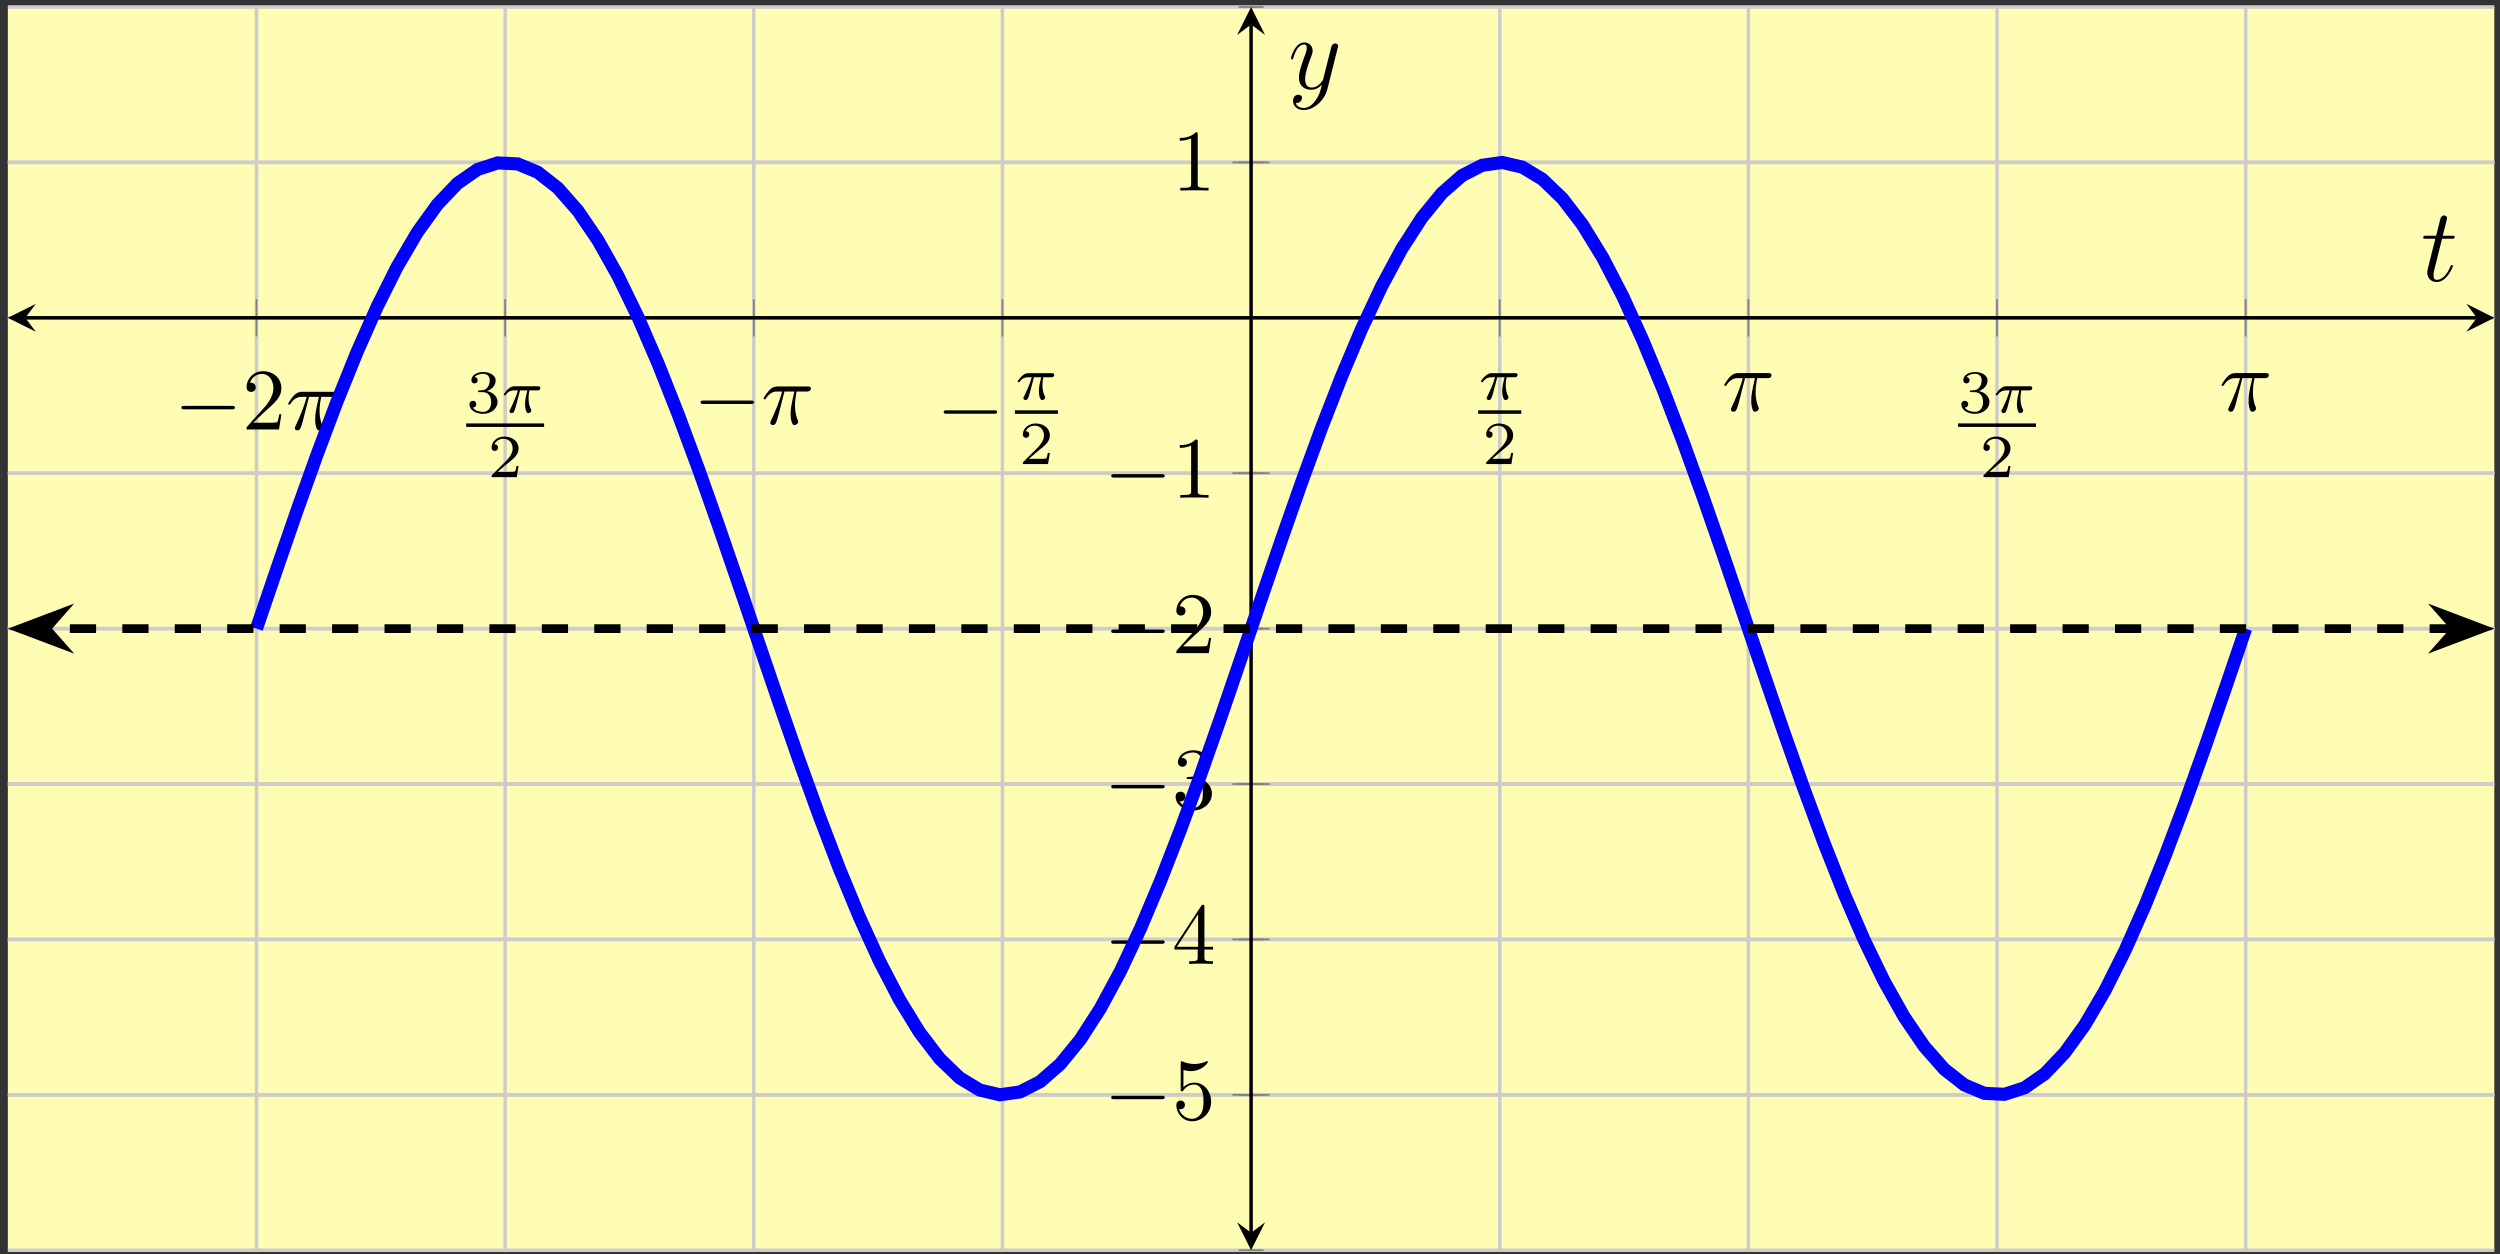
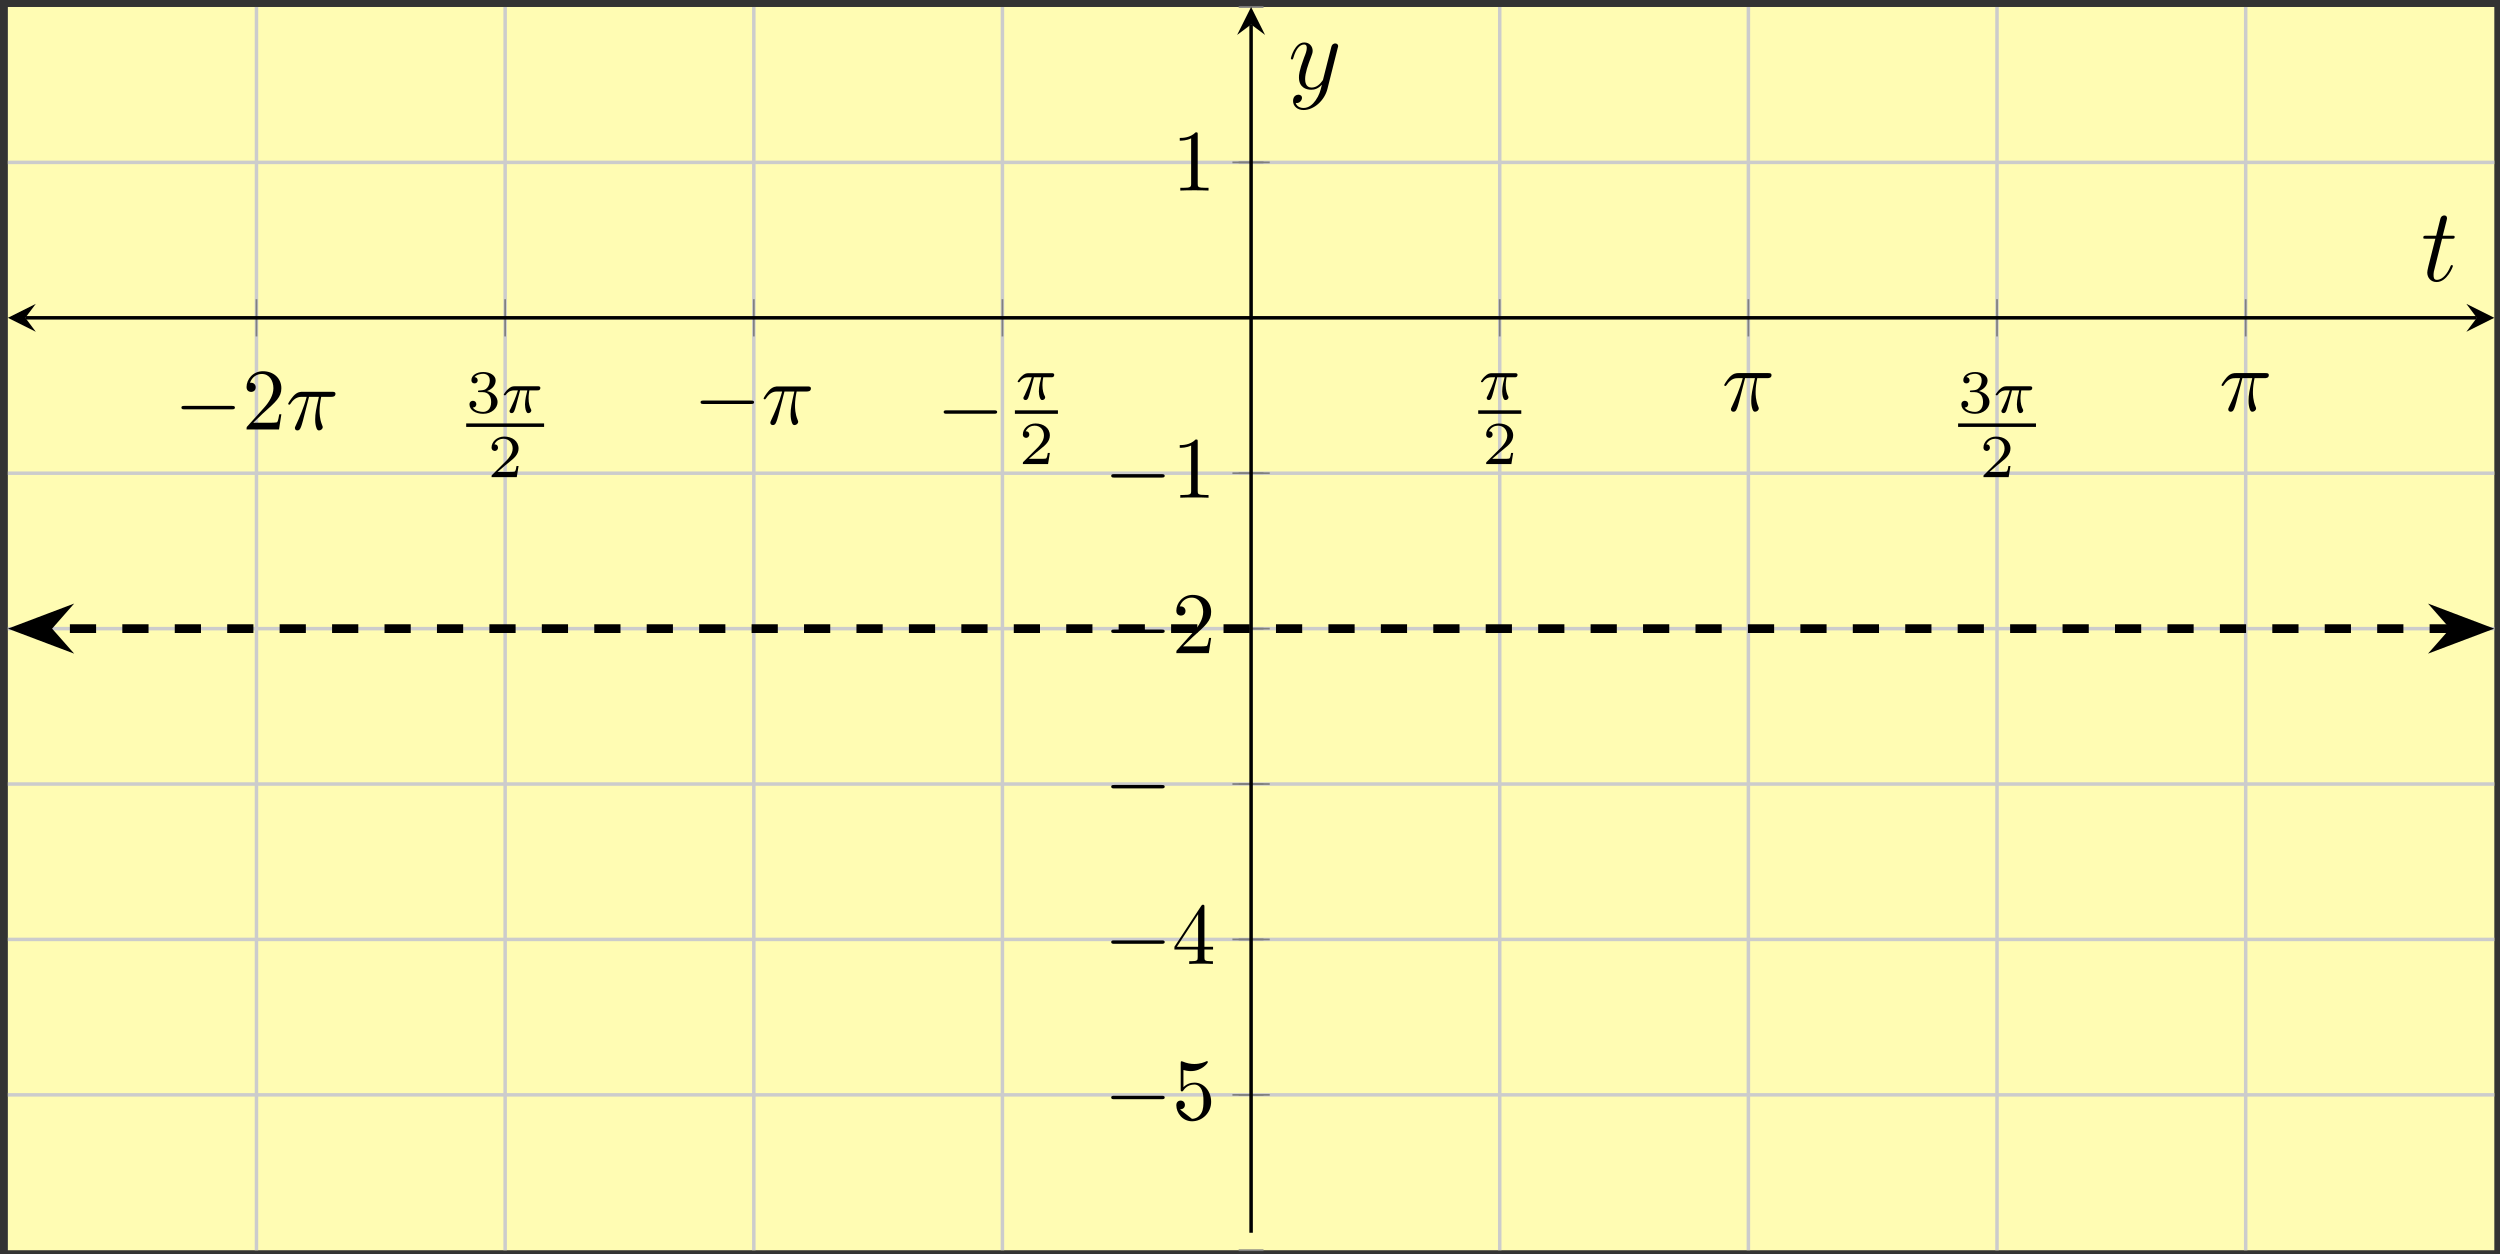
<svg xmlns="http://www.w3.org/2000/svg" xmlns:xlink="http://www.w3.org/1999/xlink" width="285pt" height="143pt" viewBox="0 0 285 143" version="1.1">
  <rect x="0" y="0" width="285" height="143" fill="#333333" stroke="none" />
  <defs>
    <g>
      <symbol overflow="visible" id="glyph0-0">
        <path style="stroke:none;" d="" />
      </symbol>
      <symbol overflow="visible" id="glyph0-1">
        <path style="stroke:none;" d="M 6.562 -2.297 C 6.734 -2.297 6.922 -2.297 6.922 -2.5 C 6.922 -2.688 6.734 -2.688 6.562 -2.688 L 1.172 -2.688 C 1 -2.688 0.828 -2.688 0.828 -2.5 C 0.828 -2.297 1 -2.297 1.172 -2.297 Z M 6.562 -2.297 " />
      </symbol>
      <symbol overflow="visible" id="glyph1-0">
        <path style="stroke:none;" d="" />
      </symbol>
      <symbol overflow="visible" id="glyph1-1">
        <path style="stroke:none;" d="M 1.266 -0.766 L 2.328 -1.797 C 3.875 -3.172 4.469 -3.703 4.469 -4.703 C 4.469 -5.844 3.578 -6.641 2.359 -6.641 C 1.234 -6.641 0.5 -5.719 0.5 -4.828 C 0.5 -4.281 1 -4.281 1.031 -4.281 C 1.203 -4.281 1.547 -4.391 1.547 -4.812 C 1.547 -5.062 1.359 -5.328 1.016 -5.328 C 0.938 -5.328 0.922 -5.328 0.891 -5.312 C 1.109 -5.969 1.656 -6.328 2.234 -6.328 C 3.141 -6.328 3.562 -5.516 3.562 -4.703 C 3.562 -3.906 3.078 -3.125 2.516 -2.5 L 0.609 -0.375 C 0.5 -0.266 0.5 -0.234 0.5 0 L 4.203 0 L 4.469 -1.734 L 4.234 -1.734 C 4.172 -1.438 4.109 -1 4 -0.844 C 3.938 -0.766 3.281 -0.766 3.062 -0.766 Z M 1.266 -0.766 " />
      </symbol>
      <symbol overflow="visible" id="glyph1-2">
-         <path style="stroke:none;" d="M 4.469 -2 C 4.469 -3.188 3.656 -4.188 2.578 -4.188 C 2.109 -4.188 1.672 -4.031 1.312 -3.672 L 1.312 -5.625 C 1.516 -5.562 1.844 -5.5 2.156 -5.5 C 3.391 -5.5 4.094 -6.406 4.094 -6.531 C 4.094 -6.594 4.062 -6.641 3.984 -6.641 C 3.984 -6.641 3.953 -6.641 3.906 -6.609 C 3.703 -6.516 3.219 -6.312 2.547 -6.312 C 2.156 -6.312 1.688 -6.391 1.219 -6.594 C 1.141 -6.625 1.125 -6.625 1.109 -6.625 C 1 -6.625 1 -6.547 1 -6.391 L 1 -3.438 C 1 -3.266 1 -3.188 1.141 -3.188 C 1.219 -3.188 1.234 -3.203 1.281 -3.266 C 1.391 -3.422 1.75 -3.969 2.562 -3.969 C 3.078 -3.969 3.328 -3.516 3.406 -3.328 C 3.562 -2.953 3.594 -2.578 3.594 -2.078 C 3.594 -1.719 3.594 -1.125 3.344 -0.703 C 3.109 -0.312 2.734 -0.062 2.281 -0.062 C 1.562 -0.062 0.984 -0.594 0.812 -1.172 C 0.844 -1.172 0.875 -1.156 0.984 -1.156 C 1.312 -1.156 1.484 -1.406 1.484 -1.641 C 1.484 -1.891 1.312 -2.141 0.984 -2.141 C 0.844 -2.141 0.5 -2.062 0.5 -1.609 C 0.5 -0.75 1.188 0.219 2.297 0.219 C 3.453 0.219 4.469 -0.734 4.469 -2 Z M 4.469 -2 " />
+         <path style="stroke:none;" d="M 4.469 -2 C 4.469 -3.188 3.656 -4.188 2.578 -4.188 C 2.109 -4.188 1.672 -4.031 1.312 -3.672 L 1.312 -5.625 C 1.516 -5.562 1.844 -5.5 2.156 -5.5 C 3.391 -5.5 4.094 -6.406 4.094 -6.531 C 4.094 -6.594 4.062 -6.641 3.984 -6.641 C 3.984 -6.641 3.953 -6.641 3.906 -6.609 C 3.703 -6.516 3.219 -6.312 2.547 -6.312 C 2.156 -6.312 1.688 -6.391 1.219 -6.594 C 1.141 -6.625 1.125 -6.625 1.109 -6.625 C 1 -6.625 1 -6.547 1 -6.391 L 1 -3.438 C 1 -3.266 1 -3.188 1.141 -3.188 C 1.219 -3.188 1.234 -3.203 1.281 -3.266 C 1.391 -3.422 1.75 -3.969 2.562 -3.969 C 3.078 -3.969 3.328 -3.516 3.406 -3.328 C 3.562 -2.953 3.594 -2.578 3.594 -2.078 C 3.594 -1.719 3.594 -1.125 3.344 -0.703 C 3.109 -0.312 2.734 -0.062 2.281 -0.062 C 0.844 -1.172 0.875 -1.156 0.984 -1.156 C 1.312 -1.156 1.484 -1.406 1.484 -1.641 C 1.484 -1.891 1.312 -2.141 0.984 -2.141 C 0.844 -2.141 0.5 -2.062 0.5 -1.609 C 0.5 -0.75 1.188 0.219 2.297 0.219 C 3.453 0.219 4.469 -0.734 4.469 -2 Z M 4.469 -2 " />
      </symbol>
      <symbol overflow="visible" id="glyph1-3">
        <path style="stroke:none;" d="M 2.938 -1.641 L 2.938 -0.781 C 2.938 -0.422 2.906 -0.312 2.172 -0.312 L 1.969 -0.312 L 1.969 0 C 2.375 -0.031 2.891 -0.031 3.312 -0.031 C 3.734 -0.031 4.25 -0.031 4.672 0 L 4.672 -0.312 L 4.453 -0.312 C 3.719 -0.312 3.703 -0.422 3.703 -0.781 L 3.703 -1.641 L 4.688 -1.641 L 4.688 -1.953 L 3.703 -1.953 L 3.703 -6.484 C 3.703 -6.688 3.703 -6.75 3.531 -6.75 C 3.453 -6.75 3.422 -6.75 3.344 -6.625 L 0.281 -1.953 L 0.281 -1.641 Z M 2.984 -1.953 L 0.562 -1.953 L 2.984 -5.672 Z M 2.984 -1.953 " />
      </symbol>
      <symbol overflow="visible" id="glyph1-4">
-         <path style="stroke:none;" d="M 2.891 -3.516 C 3.703 -3.781 4.281 -4.469 4.281 -5.266 C 4.281 -6.078 3.406 -6.641 2.453 -6.641 C 1.453 -6.641 0.688 -6.047 0.688 -5.281 C 0.688 -4.953 0.906 -4.766 1.203 -4.766 C 1.5 -4.766 1.703 -4.984 1.703 -5.281 C 1.703 -5.766 1.234 -5.766 1.094 -5.766 C 1.391 -6.266 2.047 -6.391 2.406 -6.391 C 2.828 -6.391 3.375 -6.172 3.375 -5.281 C 3.375 -5.156 3.344 -4.578 3.094 -4.141 C 2.797 -3.656 2.453 -3.625 2.203 -3.625 C 2.125 -3.609 1.891 -3.594 1.812 -3.594 C 1.734 -3.578 1.672 -3.562 1.672 -3.469 C 1.672 -3.359 1.734 -3.359 1.906 -3.359 L 2.344 -3.359 C 3.156 -3.359 3.531 -2.688 3.531 -1.703 C 3.531 -0.344 2.844 -0.062 2.406 -0.062 C 1.969 -0.062 1.219 -0.234 0.875 -0.812 C 1.219 -0.766 1.531 -0.984 1.531 -1.359 C 1.531 -1.719 1.266 -1.922 0.984 -1.922 C 0.734 -1.922 0.422 -1.781 0.422 -1.344 C 0.422 -0.438 1.344 0.219 2.438 0.219 C 3.656 0.219 4.562 -0.688 4.562 -1.703 C 4.562 -2.516 3.922 -3.297 2.891 -3.516 Z M 2.891 -3.516 " />
-       </symbol>
+         </symbol>
      <symbol overflow="visible" id="glyph1-5">
        <path style="stroke:none;" d="M 2.938 -6.375 C 2.938 -6.625 2.938 -6.641 2.703 -6.641 C 2.078 -6 1.203 -6 0.891 -6 L 0.891 -5.688 C 1.094 -5.688 1.672 -5.688 2.188 -5.953 L 2.188 -0.781 C 2.188 -0.422 2.156 -0.312 1.266 -0.312 L 0.953 -0.312 L 0.953 0 C 1.297 -0.031 2.156 -0.031 2.562 -0.031 C 2.953 -0.031 3.828 -0.031 4.172 0 L 4.172 -0.312 L 3.859 -0.312 C 2.953 -0.312 2.938 -0.422 2.938 -0.781 Z M 2.938 -6.375 " />
      </symbol>
      <symbol overflow="visible" id="glyph2-0">
        <path style="stroke:none;" d="" />
      </symbol>
      <symbol overflow="visible" id="glyph2-1">
        <path style="stroke:none;" d="M 2.641 -3.719 L 3.766 -3.719 C 3.438 -2.25 3.344 -1.812 3.344 -1.141 C 3.344 -1 3.344 -0.734 3.422 -0.391 C 3.531 0.047 3.641 0.109 3.781 0.109 C 3.984 0.109 4.203 -0.062 4.203 -0.266 C 4.203 -0.328 4.203 -0.344 4.141 -0.484 C 3.844 -1.203 3.844 -1.859 3.844 -2.141 C 3.844 -2.656 3.922 -3.203 4.031 -3.719 L 5.156 -3.719 C 5.297 -3.719 5.656 -3.719 5.656 -4.062 C 5.656 -4.297 5.438 -4.297 5.25 -4.297 L 1.906 -4.297 C 1.688 -4.297 1.312 -4.297 0.875 -3.828 C 0.531 -3.438 0.266 -2.984 0.266 -2.938 C 0.266 -2.922 0.266 -2.828 0.391 -2.828 C 0.469 -2.828 0.484 -2.875 0.547 -2.953 C 1.031 -3.719 1.609 -3.719 1.812 -3.719 L 2.375 -3.719 C 2.062 -2.516 1.531 -1.312 1.109 -0.406 C 1.031 -0.25 1.031 -0.234 1.031 -0.156 C 1.031 0.031 1.188 0.109 1.312 0.109 C 1.609 0.109 1.688 -0.172 1.812 -0.531 C 1.953 -1 1.953 -1.016 2.078 -1.516 Z M 2.641 -3.719 " />
      </symbol>
      <symbol overflow="visible" id="glyph3-0">
        <path style="stroke:none;" d="" />
      </symbol>
      <symbol overflow="visible" id="glyph3-1">
        <path style="stroke:none;" d="M 1.906 -2.328 C 2.453 -2.328 2.844 -1.953 2.844 -1.203 C 2.844 -0.344 2.328 -0.078 1.938 -0.078 C 1.656 -0.078 1.031 -0.156 0.75 -0.578 C 1.078 -0.578 1.156 -0.812 1.156 -0.969 C 1.156 -1.188 0.984 -1.344 0.766 -1.344 C 0.578 -1.344 0.375 -1.219 0.375 -0.938 C 0.375 -0.281 1.094 0.141 1.938 0.141 C 2.906 0.141 3.578 -0.516 3.578 -1.203 C 3.578 -1.75 3.141 -2.297 2.375 -2.453 C 3.094 -2.719 3.359 -3.234 3.359 -3.672 C 3.359 -4.219 2.734 -4.625 1.953 -4.625 C 1.188 -4.625 0.594 -4.25 0.594 -3.688 C 0.594 -3.453 0.75 -3.328 0.953 -3.328 C 1.172 -3.328 1.312 -3.484 1.312 -3.672 C 1.312 -3.875 1.172 -4.031 0.953 -4.047 C 1.203 -4.344 1.672 -4.422 1.938 -4.422 C 2.25 -4.422 2.688 -4.266 2.688 -3.672 C 2.688 -3.375 2.594 -3.047 2.406 -2.844 C 2.188 -2.578 1.984 -2.562 1.641 -2.531 C 1.469 -2.516 1.453 -2.516 1.422 -2.516 C 1.406 -2.516 1.344 -2.5 1.344 -2.422 C 1.344 -2.328 1.406 -2.328 1.531 -2.328 Z M 1.906 -2.328 " />
      </symbol>
      <symbol overflow="visible" id="glyph3-2">
        <path style="stroke:none;" d="M 3.516 -1.266 L 3.281 -1.266 C 3.266 -1.109 3.188 -0.703 3.094 -0.641 C 3.047 -0.594 2.516 -0.594 2.406 -0.594 L 1.125 -0.594 C 1.859 -1.234 2.109 -1.438 2.516 -1.766 C 3.031 -2.172 3.516 -2.609 3.516 -3.266 C 3.516 -4.109 2.781 -4.625 1.891 -4.625 C 1.031 -4.625 0.438 -4.016 0.438 -3.375 C 0.438 -3.031 0.734 -2.984 0.812 -2.984 C 0.969 -2.984 1.172 -3.109 1.172 -3.359 C 1.172 -3.484 1.125 -3.734 0.766 -3.734 C 0.984 -4.219 1.453 -4.375 1.781 -4.375 C 2.484 -4.375 2.844 -3.828 2.844 -3.266 C 2.844 -2.656 2.406 -2.188 2.188 -1.938 L 0.516 -0.266 C 0.438 -0.203 0.438 -0.188 0.438 0 L 3.312 0 Z M 3.516 -1.266 " />
      </symbol>
      <symbol overflow="visible" id="glyph4-0">
        <path style="stroke:none;" d="" />
      </symbol>
      <symbol overflow="visible" id="glyph4-1">
        <path style="stroke:none;" d="M 2.172 -2.531 L 3 -2.531 C 2.891 -2.109 2.734 -1.484 2.734 -0.922 C 2.734 -0.641 2.781 -0.453 2.812 -0.312 C 2.922 0.047 3.016 0.062 3.125 0.062 C 3.297 0.062 3.453 -0.078 3.453 -0.25 C 3.453 -0.297 3.438 -0.328 3.406 -0.391 C 3.266 -0.656 3.141 -1.047 3.141 -1.625 C 3.141 -1.75 3.141 -2.031 3.234 -2.531 L 4.109 -2.531 C 4.234 -2.531 4.297 -2.531 4.375 -2.578 C 4.469 -2.656 4.484 -2.766 4.484 -2.797 C 4.484 -3 4.312 -3 4.188 -3 L 1.562 -3 C 1.281 -3 1.078 -2.938 0.766 -2.641 C 0.578 -2.484 0.312 -2.109 0.312 -2.047 C 0.312 -1.969 0.406 -1.969 0.438 -1.969 C 0.516 -1.969 0.516 -1.984 0.562 -2.047 C 0.906 -2.531 1.344 -2.531 1.5 -2.531 L 1.922 -2.531 C 1.703 -1.766 1.328 -0.938 1.125 -0.516 C 1.078 -0.438 1.016 -0.281 0.984 -0.266 C 0.984 -0.234 0.969 -0.203 0.969 -0.156 C 0.969 -0.047 1.047 0.062 1.219 0.062 C 1.484 0.062 1.562 -0.25 1.734 -0.875 Z M 2.172 -2.531 " />
      </symbol>
      <symbol overflow="visible" id="glyph5-0">
        <path style="stroke:none;" d="" />
      </symbol>
      <symbol overflow="visible" id="glyph5-1">
        <path style="stroke:none;" d="M 2.406 -4.812 L 3.5 -4.812 C 3.734 -4.812 3.844 -4.812 3.844 -5.016 C 3.844 -5.156 3.781 -5.156 3.531 -5.156 L 2.484 -5.156 L 2.922 -6.891 C 2.969 -7.062 2.969 -7.094 2.969 -7.172 C 2.969 -7.359 2.828 -7.469 2.672 -7.469 C 2.562 -7.469 2.297 -7.438 2.203 -7.047 L 1.734 -5.156 L 0.609 -5.156 C 0.375 -5.156 0.266 -5.156 0.266 -4.922 C 0.266 -4.812 0.344 -4.812 0.578 -4.812 L 1.641 -4.812 L 0.844 -1.656 C 0.75 -1.234 0.719 -1.109 0.719 -0.953 C 0.719 -0.391 1.109 0.125 1.781 0.125 C 2.984 0.125 3.641 -1.625 3.641 -1.703 C 3.641 -1.781 3.578 -1.812 3.516 -1.812 C 3.484 -1.812 3.438 -1.812 3.422 -1.766 C 3.406 -1.75 3.391 -1.75 3.312 -1.547 C 3.062 -0.953 2.516 -0.125 1.812 -0.125 C 1.453 -0.125 1.438 -0.422 1.438 -0.688 C 1.438 -0.688 1.438 -0.922 1.469 -1.062 Z M 2.406 -4.812 " />
      </symbol>
      <symbol overflow="visible" id="glyph5-2">
        <path style="stroke:none;" d="M 3.141 1.344 C 2.828 1.797 2.359 2.203 1.766 2.203 C 1.625 2.203 1.047 2.172 0.875 1.625 C 0.906 1.641 0.969 1.641 0.984 1.641 C 1.344 1.641 1.594 1.328 1.594 1.047 C 1.594 0.781 1.359 0.688 1.188 0.688 C 0.984 0.688 0.578 0.828 0.578 1.406 C 0.578 2.016 1.094 2.438 1.766 2.438 C 2.969 2.438 4.172 1.344 4.5 0.016 L 5.672 -4.656 C 5.688 -4.703 5.719 -4.781 5.719 -4.859 C 5.719 -5.031 5.562 -5.156 5.391 -5.156 C 5.281 -5.156 5.031 -5.109 4.938 -4.75 L 4.047 -1.234 C 4 -1.016 4 -0.984 3.891 -0.859 C 3.656 -0.531 3.266 -0.125 2.688 -0.125 C 2.016 -0.125 1.953 -0.781 1.953 -1.094 C 1.953 -1.781 2.281 -2.703 2.609 -3.562 C 2.734 -3.906 2.812 -4.078 2.812 -4.312 C 2.812 -4.812 2.453 -5.266 1.859 -5.266 C 0.766 -5.266 0.328 -3.531 0.328 -3.438 C 0.328 -3.391 0.375 -3.328 0.453 -3.328 C 0.562 -3.328 0.578 -3.375 0.625 -3.547 C 0.906 -4.547 1.359 -5.031 1.828 -5.031 C 1.938 -5.031 2.141 -5.031 2.141 -4.641 C 2.141 -4.328 2.016 -3.984 1.828 -3.531 C 1.25 -1.953 1.25 -1.562 1.25 -1.281 C 1.25 -0.141 2.062 0.125 2.656 0.125 C 3 0.125 3.438 0.016 3.844 -0.438 L 3.859 -0.422 C 3.688 0.281 3.562 0.75 3.141 1.344 Z M 3.141 1.344 " />
      </symbol>
    </g>
    <clipPath id="clip1">
-       <path d="M 8 0.797 L 278 0.797 L 278 142.527 L 8 142.527 Z M 8 0.797 " />
-     </clipPath>
+       </clipPath>
    <clipPath id="clip2">
      <path d="M 0.895 55 L 21 55 L 21 88 L 0.895 88 Z M 0.895 55 " />
    </clipPath>
    <clipPath id="clip3">
      <path d="M 264 55 L 284.352 55 L 284.352 88 L 264 88 Z M 264 55 " />
    </clipPath>
  </defs>
  <g id="surface1">
    <path style=" stroke:none;fill-rule:nonzero;fill:rgb(100%,98.47%,70.001%);fill-opacity:1;" d="M 0.895 142.527 L 284.352 142.527 L 284.352 0.797 L 0.895 0.797 Z M 0.895 142.527 " />
    <path style="fill:none;stroke-width:0.399;stroke-linecap:butt;stroke-linejoin:miter;stroke:rgb(79.999%,79.999%,79.999%);stroke-opacity:1;stroke-miterlimit:10;" d="M 28.344 0.001 L 28.344 141.731 M 56.692 0.001 L 56.692 141.731 M 85.04 0.001 L 85.04 141.731 M 113.383 0.001 L 113.383 141.731 M 170.075 0.001 L 170.075 141.731 M 198.422 0.001 L 198.422 141.731 M 226.766 0.001 L 226.766 141.731 M 255.114 0.001 L 255.114 141.731 " transform="matrix(1,0,0,-1,0.894,142.528)" />
-     <path style="fill:none;stroke-width:0.399;stroke-linecap:butt;stroke-linejoin:miter;stroke:rgb(79.999%,79.999%,79.999%);stroke-opacity:1;stroke-miterlimit:10;" d="M 0.001 0.001 L 283.458 0.001 M 0.001 17.715 L 283.458 17.715 M 0.001 35.434 L 283.458 35.434 M 0.001 53.149 L 283.458 53.149 M 0.001 70.864 L 283.458 70.864 M 0.001 88.583 L 283.458 88.583 M 0.001 106.298 L 283.458 106.298 M 0.001 124.016 L 283.458 124.016 M 0.001 141.731 L 283.458 141.731 " transform="matrix(1,0,0,-1,0.894,142.528)" />
    <path style="fill:none;stroke-width:0.399;stroke-linecap:butt;stroke-linejoin:miter;stroke:rgb(79.999%,79.999%,79.999%);stroke-opacity:1;stroke-miterlimit:10;" d="M 0.001 17.715 L 283.458 17.715 M 0.001 35.434 L 283.458 35.434 M 0.001 53.149 L 283.458 53.149 M 0.001 70.864 L 283.458 70.864 M 0.001 88.583 L 283.458 88.583 M 0.001 124.016 L 283.458 124.016 " transform="matrix(1,0,0,-1,0.894,142.528)" />
    <path style="fill:none;stroke-width:0.199;stroke-linecap:butt;stroke-linejoin:miter;stroke:rgb(50%,50%,50%);stroke-opacity:1;stroke-miterlimit:10;" d="M 28.344 104.173 L 28.344 108.423 M 56.692 104.173 L 56.692 108.423 M 85.04 104.173 L 85.04 108.423 M 113.383 104.173 L 113.383 108.423 M 170.075 104.173 L 170.075 108.423 M 198.422 104.173 L 198.422 108.423 M 226.766 104.173 L 226.766 108.423 M 255.114 104.173 L 255.114 108.423 " transform="matrix(1,0,0,-1,0.894,142.528)" />
    <path style="fill:none;stroke-width:0.199;stroke-linecap:butt;stroke-linejoin:miter;stroke:rgb(50%,50%,50%);stroke-opacity:1;stroke-miterlimit:10;" d="M 140.313 0.001 L 143.145 0.001 M 140.313 17.715 L 143.145 17.715 M 140.313 35.434 L 143.145 35.434 M 140.313 53.149 L 143.145 53.149 M 140.313 70.864 L 143.145 70.864 M 140.313 88.583 L 143.145 88.583 M 140.313 106.298 L 143.145 106.298 M 140.313 124.016 L 143.145 124.016 M 140.313 141.731 L 143.145 141.731 " transform="matrix(1,0,0,-1,0.894,142.528)" />
    <path style="fill:none;stroke-width:0.199;stroke-linecap:butt;stroke-linejoin:miter;stroke:rgb(50%,50%,50%);stroke-opacity:1;stroke-miterlimit:10;" d="M 139.602 17.715 L 143.856 17.715 M 139.602 35.434 L 143.856 35.434 M 139.602 53.149 L 143.856 53.149 M 139.602 70.864 L 143.856 70.864 M 139.602 88.583 L 143.856 88.583 M 139.602 124.016 L 143.856 124.016 " transform="matrix(1,0,0,-1,0.894,142.528)" />
    <path style="fill:none;stroke-width:0.399;stroke-linecap:butt;stroke-linejoin:miter;stroke:rgb(0%,0%,0%);stroke-opacity:1;stroke-miterlimit:10;" d="M 1.993 106.298 L 281.465 106.298 " transform="matrix(1,0,0,-1,0.894,142.528)" />
    <path style=" stroke:none;fill-rule:nonzero;fill:rgb(0%,0%,0%);fill-opacity:1;" d="M 0.895 36.23 L 4.082 37.824 L 2.887 36.23 L 4.082 34.637 " />
    <path style=" stroke:none;fill-rule:nonzero;fill:rgb(0%,0%,0%);fill-opacity:1;" d="M 284.352 36.23 L 281.164 34.637 L 282.359 36.23 L 281.164 37.824 " />
    <path style="fill:none;stroke-width:0.399;stroke-linecap:butt;stroke-linejoin:miter;stroke:rgb(0%,0%,0%);stroke-opacity:1;stroke-miterlimit:10;" d="M 141.731 1.993 L 141.731 139.739 " transform="matrix(1,0,0,-1,0.894,142.528)" />
-     <path style=" stroke:none;fill-rule:nonzero;fill:rgb(0%,0%,0%);fill-opacity:1;" d="M 142.625 142.527 L 144.219 139.34 L 142.625 140.535 L 141.031 139.34 " />
    <path style=" stroke:none;fill-rule:nonzero;fill:rgb(0%,0%,0%);fill-opacity:1;" d="M 142.625 0.797 L 141.031 3.984 L 142.625 2.789 L 144.219 3.984 " />
    <g style="fill:rgb(0%,0%,0%);fill-opacity:1;">
      <use xlink:href="#glyph0-1" x="19.857" y="48.96" />
    </g>
    <g style="fill:rgb(0%,0%,0%);fill-opacity:1;">
      <use xlink:href="#glyph1-1" x="27.606" y="48.96" />
    </g>
    <g style="fill:rgb(0%,0%,0%);fill-opacity:1;">
      <use xlink:href="#glyph2-1" x="32.587" y="48.96" />
    </g>
    <g style="fill:rgb(0%,0%,0%);fill-opacity:1;">
      <use xlink:href="#glyph3-1" x="53.146" y="47.035" />
    </g>
    <g style="fill:rgb(0%,0%,0%);fill-opacity:1;">
      <use xlink:href="#glyph4-1" x="57.117" y="47.035" />
    </g>
    <path style="fill:none;stroke-width:0.399;stroke-linecap:butt;stroke-linejoin:miter;stroke:rgb(0%,0%,0%);stroke-opacity:1;stroke-miterlimit:10;" d="M 50.288 -124.841 L 59.17 -124.841 " transform="matrix(1,0,0,-1,2.857,-76.372)" />
    <g style="fill:rgb(0%,0%,0%);fill-opacity:1;">
      <use xlink:href="#glyph3-2" x="55.6" y="54.393" />
    </g>
    <g style="fill:rgb(0%,0%,0%);fill-opacity:1;">
      <use xlink:href="#glyph0-1" x="79.039" y="48.351" />
    </g>
    <g style="fill:rgb(0%,0%,0%);fill-opacity:1;">
      <use xlink:href="#glyph2-1" x="86.788" y="48.351" />
    </g>
    <g style="fill:rgb(0%,0%,0%);fill-opacity:1;">
      <use xlink:href="#glyph0-1" x="106.753" y="49.465" />
    </g>
    <g style="fill:rgb(0%,0%,0%);fill-opacity:1;">
      <use xlink:href="#glyph4-1" x="115.698" y="45.543" />
    </g>
    <path style="fill:none;stroke-width:0.399;stroke-linecap:butt;stroke-linejoin:miter;stroke:rgb(0%,0%,0%);stroke-opacity:1;stroke-miterlimit:10;" d="M 58.039 -124.841 L 62.945 -124.841 " transform="matrix(1,0,0,-1,57.66,-77.864)" />
    <g style="fill:rgb(0%,0%,0%);fill-opacity:1;">
      <use xlink:href="#glyph3-2" x="116.167" y="52.901" />
    </g>
    <g style="fill:rgb(0%,0%,0%);fill-opacity:1;">
      <use xlink:href="#glyph4-1" x="168.515" y="45.543" />
    </g>
    <path style="fill:none;stroke-width:0.399;stroke-linecap:butt;stroke-linejoin:miter;stroke:rgb(0%,0%,0%);stroke-opacity:1;stroke-miterlimit:10;" d="M 50.29 -124.841 L 55.2 -124.841 " transform="matrix(1,0,0,-1,118.226,-77.864)" />
    <g style="fill:rgb(0%,0%,0%);fill-opacity:1;">
      <use xlink:href="#glyph3-2" x="168.984" y="52.901" />
    </g>
    <g style="fill:rgb(0%,0%,0%);fill-opacity:1;">
      <use xlink:href="#glyph2-1" x="196.297" y="46.829" />
    </g>
    <g style="fill:rgb(0%,0%,0%);fill-opacity:1;">
      <use xlink:href="#glyph3-1" x="223.222" y="47.035" />
    </g>
    <g style="fill:rgb(0%,0%,0%);fill-opacity:1;">
      <use xlink:href="#glyph4-1" x="227.193" y="47.035" />
    </g>
    <path style="fill:none;stroke-width:0.399;stroke-linecap:butt;stroke-linejoin:miter;stroke:rgb(0%,0%,0%);stroke-opacity:1;stroke-miterlimit:10;" d="M 50.29 -124.841 L 59.169 -124.841 " transform="matrix(1,0,0,-1,172.933,-76.372)" />
    <g style="fill:rgb(0%,0%,0%);fill-opacity:1;">
      <use xlink:href="#glyph3-2" x="225.676" y="54.393" />
    </g>
    <g style="fill:rgb(0%,0%,0%);fill-opacity:1;">
      <use xlink:href="#glyph2-1" x="252.989" y="46.829" />
    </g>
    <g style="fill:rgb(0%,0%,0%);fill-opacity:1;">
      <use xlink:href="#glyph0-1" x="125.852" y="127.607" />
    </g>
    <g style="fill:rgb(0%,0%,0%);fill-opacity:1;">
      <use xlink:href="#glyph1-2" x="133.601" y="127.607" />
    </g>
    <g style="fill:rgb(0%,0%,0%);fill-opacity:1;">
      <use xlink:href="#glyph0-1" x="125.852" y="109.89" />
    </g>
    <g style="fill:rgb(0%,0%,0%);fill-opacity:1;">
      <use xlink:href="#glyph1-3" x="133.601" y="109.89" />
    </g>
    <g style="fill:rgb(0%,0%,0%);fill-opacity:1;">
      <use xlink:href="#glyph0-1" x="125.852" y="92.174" />
    </g>
    <g style="fill:rgb(0%,0%,0%);fill-opacity:1;">
      <use xlink:href="#glyph1-4" x="133.601" y="92.174" />
    </g>
    <g style="fill:rgb(0%,0%,0%);fill-opacity:1;">
      <use xlink:href="#glyph0-1" x="125.852" y="74.458" />
    </g>
    <g style="fill:rgb(0%,0%,0%);fill-opacity:1;">
      <use xlink:href="#glyph1-1" x="133.601" y="74.458" />
    </g>
    <g style="fill:rgb(0%,0%,0%);fill-opacity:1;">
      <use xlink:href="#glyph0-1" x="125.852" y="56.741" />
    </g>
    <g style="fill:rgb(0%,0%,0%);fill-opacity:1;">
      <use xlink:href="#glyph1-5" x="133.601" y="56.741" />
    </g>
    <g style="fill:rgb(0%,0%,0%);fill-opacity:1;">
      <use xlink:href="#glyph1-5" x="133.601" y="21.724" />
    </g>
    <g clip-path="url(#clip1)" clip-rule="nonzero">
      <path style="fill:none;stroke-width:1.494;stroke-linecap:butt;stroke-linejoin:miter;stroke:rgb(0%,0%,100%);stroke-opacity:1;stroke-miterlimit:10;" d="M 28.344 70.864 L 30.637 77.594 L 32.926 84.212 L 35.219 90.618 L 37.508 96.704 L 39.797 102.376 L 42.09 107.54 L 44.379 112.114 L 46.669 116.024 L 48.961 119.208 L 51.251 121.614 L 53.544 123.208 L 55.833 123.954 L 58.122 123.844 L 60.415 122.887 L 62.704 121.091 L 64.993 118.485 L 67.286 115.114 L 69.575 111.032 L 71.868 106.305 L 74.157 101.005 L 76.446 95.219 L 78.739 89.048 L 81.028 82.575 L 83.317 75.919 L 85.61 69.184 L 87.899 62.473 L 90.192 55.895 L 92.481 49.559 L 94.77 43.567 L 97.063 38.016 L 99.352 32.989 L 101.645 28.575 L 103.934 24.84 L 106.223 21.848 L 108.516 19.641 L 110.805 18.262 L 113.094 17.723 L 115.387 18.048 L 117.676 19.215 L 119.969 21.215 L 122.258 24.016 L 124.547 27.571 L 126.84 31.821 L 129.129 36.7 L 131.418 42.13 L 133.711 48.02 L 136.001 54.278 L 138.293 60.801 L 140.583 67.489 L 142.872 74.231 L 145.165 80.919 L 147.454 87.442 L 149.743 93.7 L 152.036 99.594 L 154.325 105.024 L 156.618 109.903 L 158.907 114.153 L 161.196 117.708 L 163.489 120.512 L 165.778 122.512 L 168.067 123.684 L 170.36 124.008 L 172.649 123.473 L 174.942 122.091 L 177.231 119.887 L 179.52 116.899 L 181.813 113.161 L 184.102 108.747 L 186.391 103.723 L 188.684 98.173 L 190.973 92.18 L 193.266 85.844 L 195.555 79.27 L 197.844 72.559 L 200.137 65.825 L 202.426 59.165 L 204.719 52.696 L 207.008 46.52 L 209.297 40.735 L 211.59 35.434 L 213.879 30.704 L 216.168 26.622 L 218.461 23.251 L 220.751 20.645 L 223.043 18.848 L 225.333 17.887 L 227.622 17.778 L 229.915 18.524 L 232.204 20.11 L 234.493 22.516 L 236.786 25.7 L 239.075 29.606 L 241.368 34.184 L 243.657 39.348 L 245.946 45.016 L 248.239 51.102 L 250.528 57.508 L 252.817 64.126 L 255.11 70.856 " transform="matrix(1,0,0,-1,0.894,142.528)" />
    </g>
    <path style="fill:none;stroke-width:0.996;stroke-linecap:butt;stroke-linejoin:miter;stroke:rgb(0%,0%,0%);stroke-opacity:1;stroke-dasharray:2.989,2.989;stroke-miterlimit:10;" d="M 4.633 70.864 L 2.864 70.864 L 280.594 70.864 L 278.825 70.864 " transform="matrix(1,0,0,-1,0.894,142.528)" />
    <path style=" stroke:none;fill-rule:nonzero;fill:rgb(0%,0%,0%);fill-opacity:1;" d="M 2.312 71.664 L 6.758 73.344 L 5.277 71.664 L 6.758 69.98 Z M 2.312 71.664 " />
    <g clip-path="url(#clip2)" clip-rule="nonzero">
      <path style="fill:none;stroke-width:0.996;stroke-linecap:butt;stroke-linejoin:miter;stroke:rgb(0%,0%,0%);stroke-opacity:1;stroke-miterlimit:10;" d="M 6.054 0.002 L 1.608 1.681 L 3.089 0.002 L 1.608 -1.682 Z M 6.054 0.002 " transform="matrix(-1,0,0,1,8.366,71.662)" />
    </g>
    <path style=" stroke:none;fill-rule:nonzero;fill:rgb(0%,0%,0%);fill-opacity:1;" d="M 282.934 71.664 L 278.488 69.98 L 279.969 71.664 L 278.488 73.344 Z M 282.934 71.664 " />
    <g clip-path="url(#clip3)" clip-rule="nonzero">
      <path style="fill:none;stroke-width:0.996;stroke-linecap:butt;stroke-linejoin:miter;stroke:rgb(0%,0%,0%);stroke-opacity:1;stroke-miterlimit:10;" d="M 6.053 -0.002 L 1.608 1.682 L 3.088 -0.002 L 1.608 -1.681 Z M 6.053 -0.002 " transform="matrix(1,0,0,-1,276.881,71.662)" />
    </g>
    <g style="fill:rgb(0%,0%,0%);fill-opacity:1;">
      <use xlink:href="#glyph5-1" x="275.989" y="32.028" />
    </g>
    <g style="fill:rgb(0%,0%,0%);fill-opacity:1;">
      <use xlink:href="#glyph5-2" x="146.831" y="10.107" />
    </g>
  </g>
</svg>